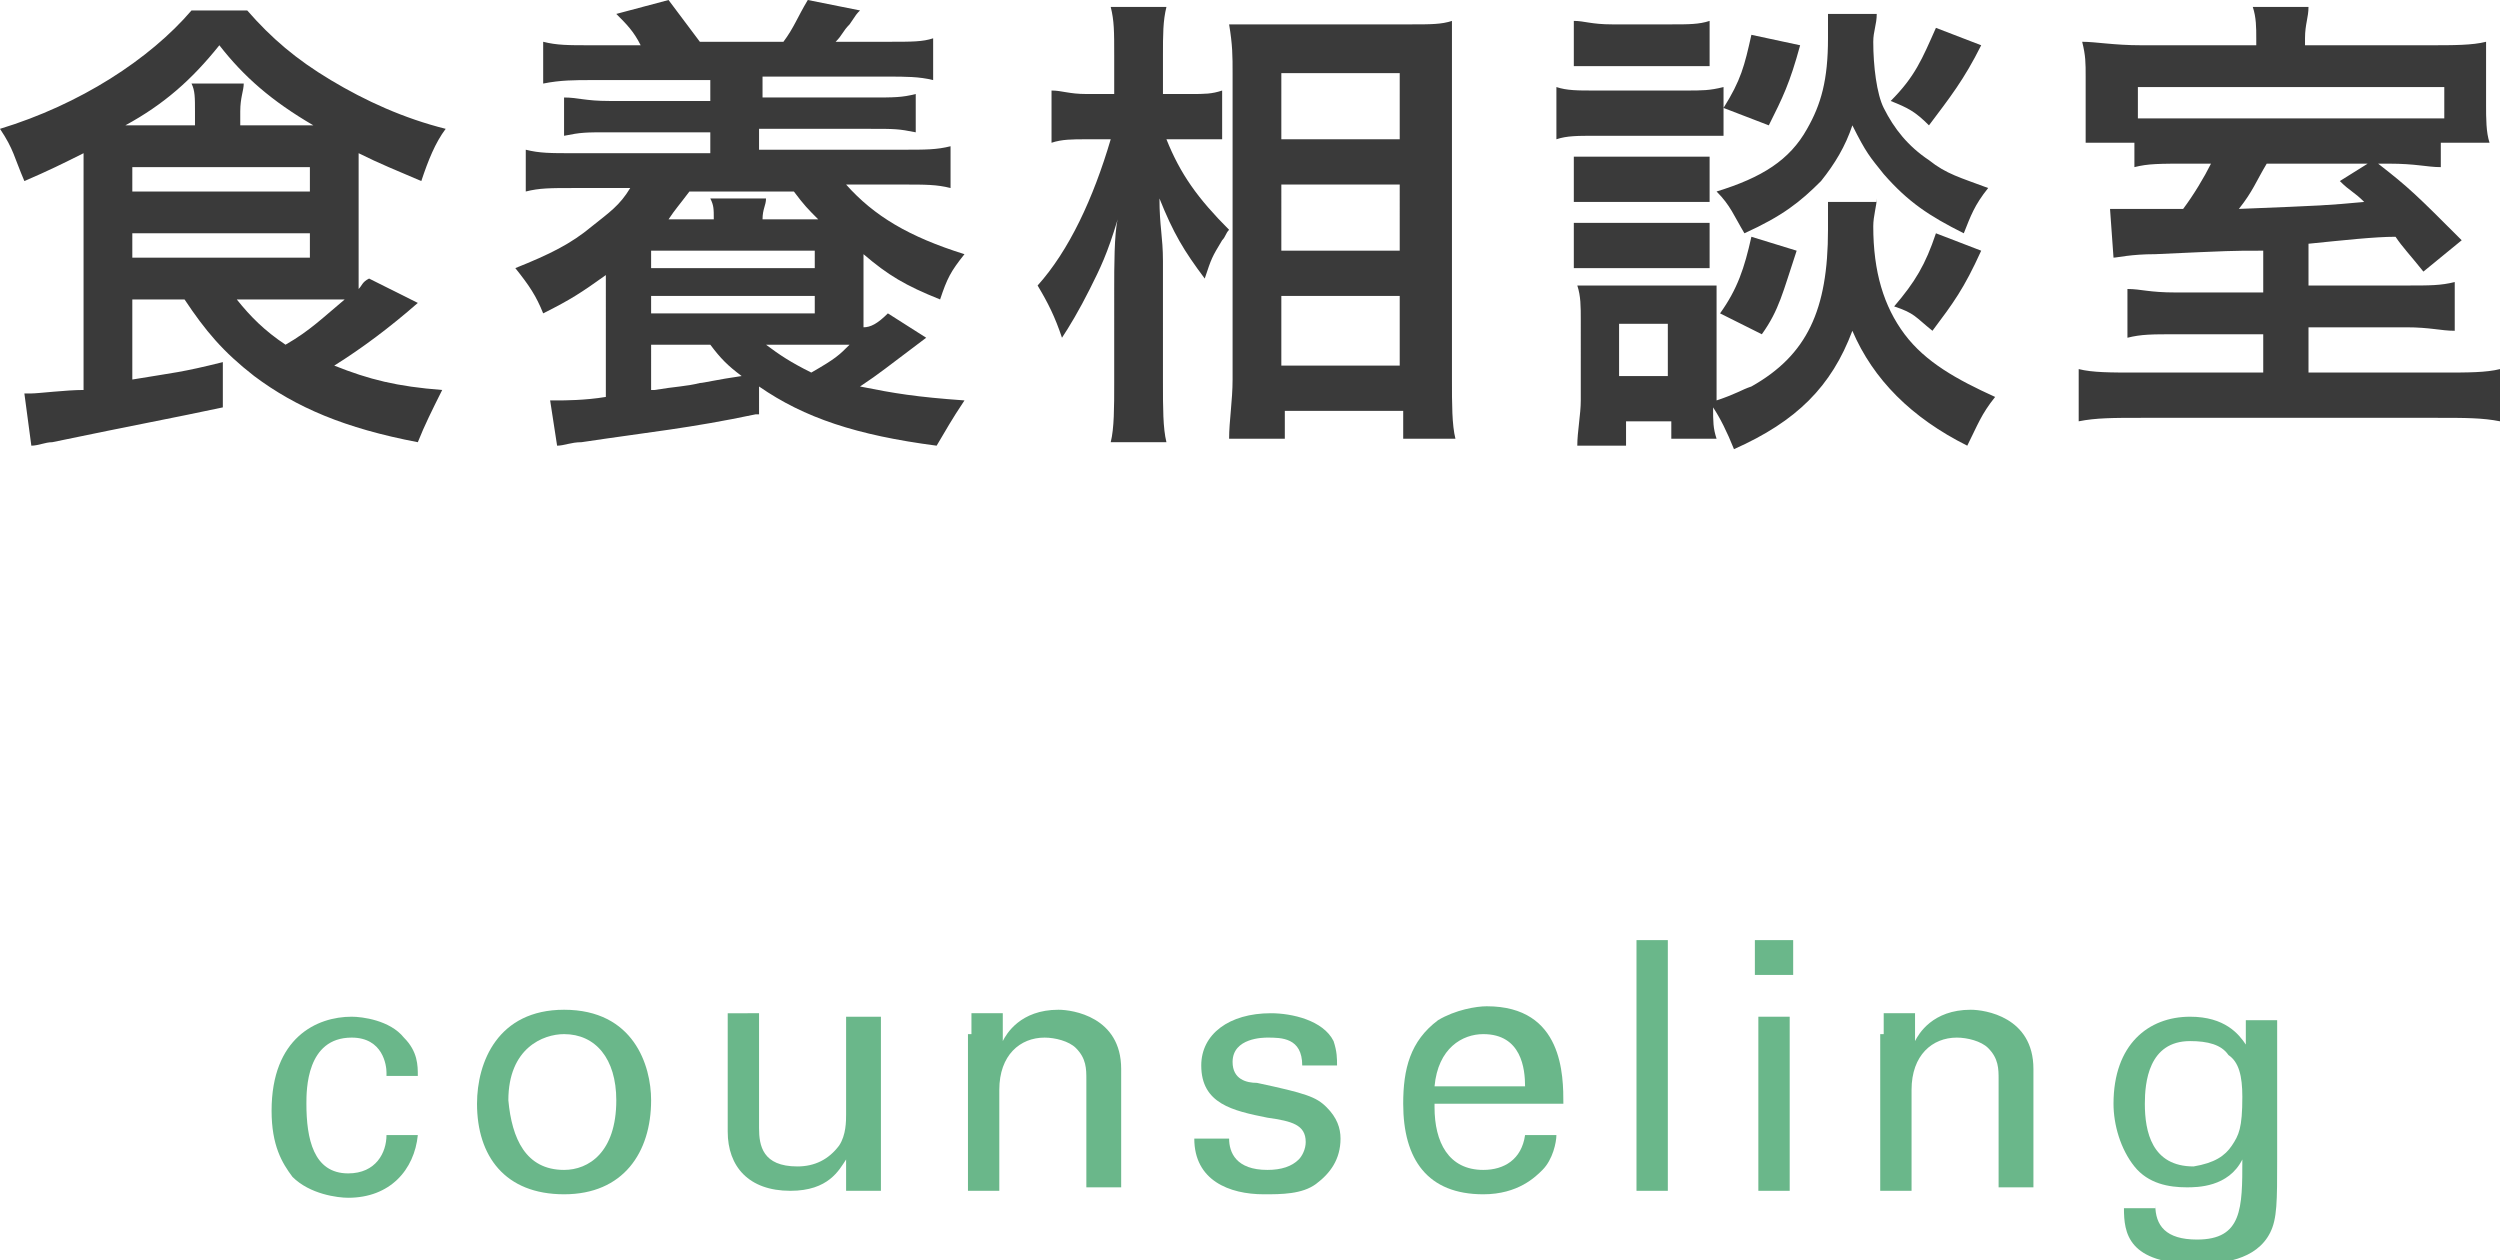
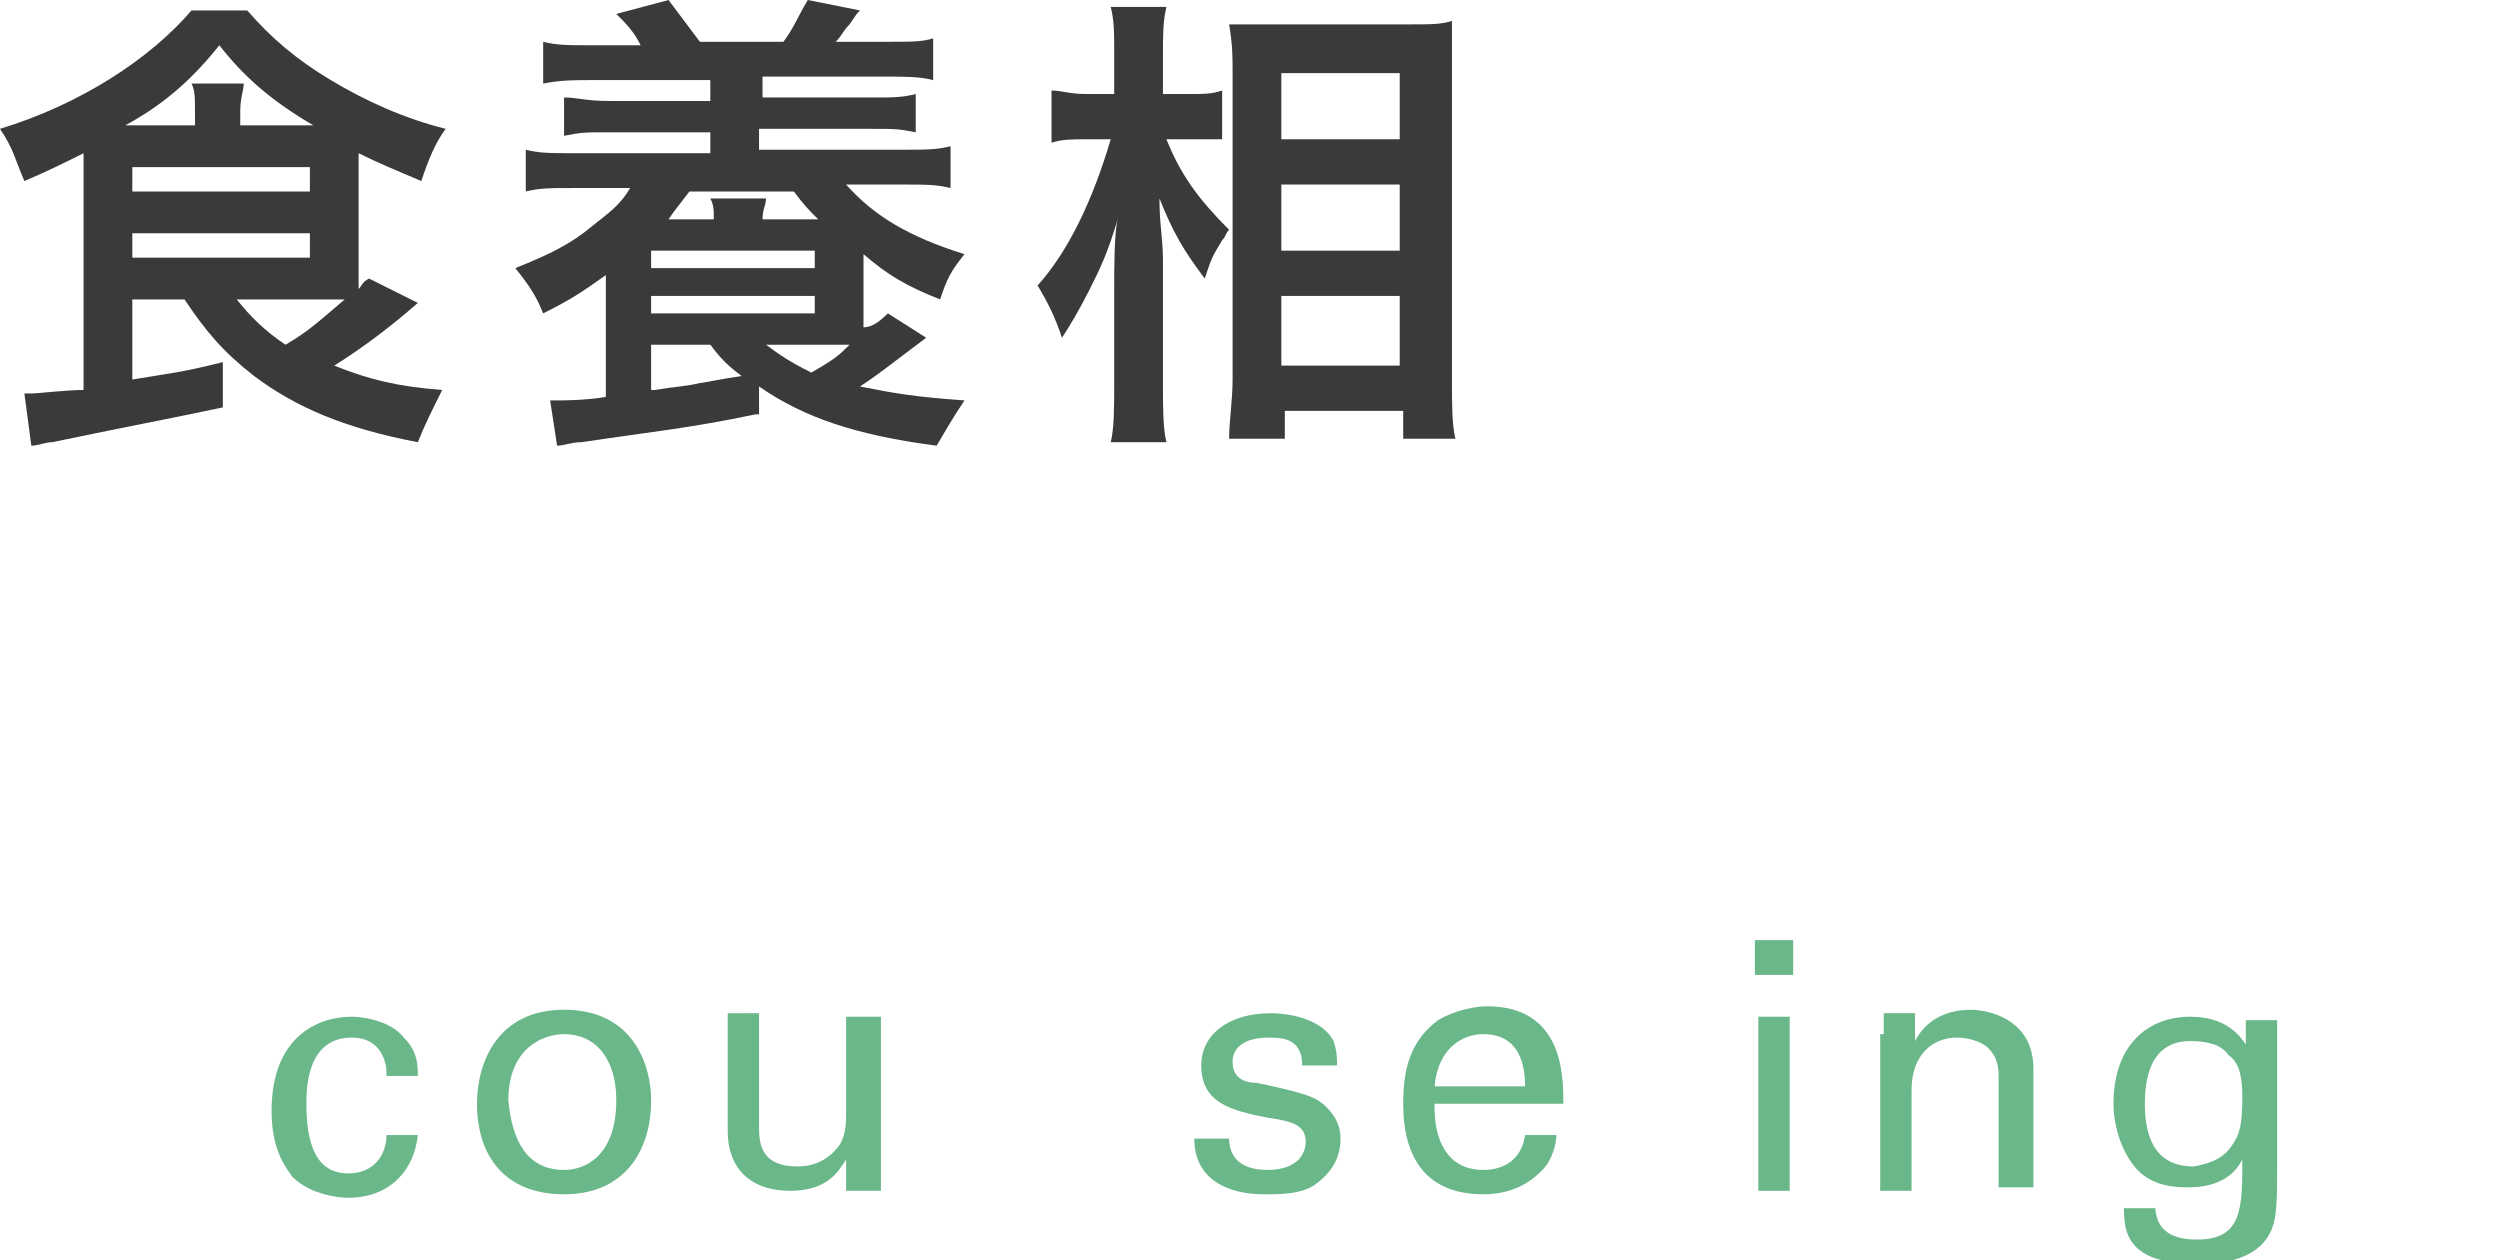
<svg xmlns="http://www.w3.org/2000/svg" version="1.1" id="レイヤー_1" x="0px" y="0px" viewBox="0 0 71.8 36.2" style="enable-background:new 0 0 71.8 36.2;" xml:space="preserve">
  <style type="text/css">
	.st0{fill:#6AB78A;}
	.st1{fill:#3A3A3A;}
</style>
  <g>
    <g>
      <g>
        <g>
          <path class="st0" d="M11.1,30.8c0-0.2-0.1-1-1-1c-1.3,0-1.3,1.5-1.3,1.9c0,1,0.2,2,1.2,2c0.8,0,1.1-0.6,1.1-1.1h0.9      c-0.1,1-0.8,1.8-2,1.8c-0.3,0-1.1-0.1-1.6-0.6c-0.3-0.4-0.6-0.9-0.6-1.9c0-2.1,1.3-2.7,2.3-2.7c0.3,0,1.1,0.1,1.5,0.6      c0.4,0.4,0.4,0.8,0.4,1.1H11.1z" />
          <path class="st0" d="M16.2,29c2,0,2.5,1.6,2.5,2.6c0,1.5-0.8,2.7-2.5,2.7c-1.7,0-2.5-1.1-2.5-2.6C13.7,30.5,14.3,29,16.2,29z       M16.2,33.6c0.7,0,1.5-0.5,1.5-2c0-1.2-0.6-1.9-1.5-1.9c-0.6,0-1.6,0.4-1.6,1.9C14.7,32.7,15.1,33.6,16.2,33.6z" />
          <path class="st0" d="M21.8,29.2v3.2c0,0.5,0.1,1.1,1.1,1.1c0.5,0,0.9-0.2,1.2-0.6c0.2-0.3,0.2-0.7,0.2-0.9v-2.8h1v4.1      c0,0.1,0,0.7,0,0.9h-1l0-0.9c-0.2,0.3-0.5,0.9-1.6,0.9c-1.2,0-1.8-0.7-1.8-1.7v-3.4H21.8z" />
-           <path class="st0" d="M27.9,29.7l0-0.6h0.9l0,0.8c0.1-0.2,0.5-0.9,1.6-0.9c0.4,0,1.8,0.2,1.8,1.7v3.4h-1V31c0-0.3,0-0.6-0.3-0.9      c-0.2-0.2-0.6-0.3-0.9-0.3c-0.7,0-1.3,0.5-1.3,1.5v2.9h-0.9V29.7z" />
          <path class="st0" d="M35.3,32.7c0,0.4,0.2,0.9,1.1,0.9c0.4,0,0.7-0.1,0.9-0.3c0.1-0.1,0.2-0.3,0.2-0.5c0-0.5-0.4-0.6-1.1-0.7      c-1-0.2-1.9-0.4-1.9-1.5c0-0.9,0.8-1.5,2-1.5c0.6,0,1.5,0.2,1.8,0.8c0.1,0.3,0.1,0.5,0.1,0.7h-1c0-0.8-0.6-0.8-1-0.8      c-0.1,0-1,0-1,0.7c0,0.5,0.4,0.6,0.7,0.6c1.4,0.3,1.7,0.4,2,0.7c0.3,0.3,0.4,0.6,0.4,0.9c0,0.6-0.3,1-0.7,1.3      c-0.4,0.3-1,0.3-1.5,0.3c-1,0-2-0.4-2-1.6H35.3z" />
          <path class="st0" d="M41.2,31.8c0,1,0.4,1.8,1.4,1.8c0.6,0,1.1-0.3,1.2-1h0.9c0,0.2-0.1,0.7-0.4,1c-0.2,0.2-0.7,0.7-1.7,0.7      c-1.6,0-2.3-1-2.3-2.6c0-1,0.2-1.8,1-2.4c0.5-0.3,1.1-0.4,1.4-0.4c2.2,0,2.2,2,2.2,2.8H41.2z M43.8,31.2c0-0.5-0.1-1.5-1.2-1.5      c-0.6,0-1.3,0.4-1.4,1.5H43.8z" />
-           <path class="st0" d="M47,27h0.9v7.2H47V27z" />
          <path class="st0" d="M50.4,27h1.1v1h-1.1V27z M50.5,29.2h0.9v5h-0.9V29.2z" />
          <path class="st0" d="M54.1,29.7l0-0.6h0.9l0,0.8c0.1-0.2,0.5-0.9,1.6-0.9c0.4,0,1.8,0.2,1.8,1.7v3.4h-1V31c0-0.3,0-0.6-0.3-0.9      c-0.2-0.2-0.6-0.3-0.9-0.3c-0.7,0-1.3,0.5-1.3,1.5v2.9h-0.9V29.7z" />
          <path class="st0" d="M61.9,34.6c0,0.6,0.3,1,1.2,1c1.3,0,1.3-0.9,1.3-2.3c-0.4,0.8-1.3,0.8-1.6,0.8c-0.5,0-1.1-0.1-1.5-0.6      c-0.4-0.5-0.6-1.2-0.6-1.8c0-1.7,1-2.5,2.2-2.5c1,0,1.4,0.5,1.6,0.8l0-0.7h0.9l0,0.9l0,3.1c0,1.2,0,1.7-0.2,2.1      c-0.4,0.8-1.4,0.9-2.1,0.9c-2,0-2.1-0.9-2.1-1.6H61.9z M64.1,32.9c0.2-0.3,0.3-0.5,0.3-1.4c0-0.6-0.1-1-0.4-1.2      c-0.2-0.3-0.6-0.4-1.1-0.4c-1.2,0-1.3,1.2-1.3,1.8c0,0.8,0.2,1.8,1.4,1.8C63.6,33.4,63.9,33.2,64.1,32.9z" />
        </g>
      </g>
      <g>
-         <path class="st1" d="M3.8,8.6v2.3c1.2-0.2,1.4-0.2,2.6-0.5l0,1.3c-1.4,0.3-2.5,0.5-4.9,1c-0.2,0-0.4,0.1-0.6,0.1l-0.2-1.5     c0,0,0.1,0,0.1,0c0,0,0.1,0,0.1,0c0.2,0,1-0.1,1.5-0.1V5c0-0.2,0-0.3,0-0.6C1.8,4.7,1.4,4.9,0.7,5.2C0.4,4.5,0.4,4.3,0,3.7     c2.3-0.7,4.3-2,5.5-3.4h1.6c0.7,0.8,1.4,1.4,2.4,2c1,0.6,2.1,1.1,3.3,1.4c-0.3,0.4-0.5,0.9-0.7,1.5c-0.7-0.3-1.2-0.5-1.8-0.8     c0,0.2,0,0.3,0,0.5v2.8c0,0.3,0,0.4,0,0.6c0.1-0.1,0.1-0.2,0.3-0.3l1.4,0.7c-0.8,0.7-1.6,1.3-2.4,1.8c1,0.4,1.8,0.6,3.1,0.7     c-0.3,0.6-0.5,1-0.7,1.5c-2.1-0.4-3.5-1-4.7-1.9c-0.9-0.7-1.4-1.3-2-2.2H3.8z M5.6,3.6V3.2c0-0.4,0-0.6-0.1-0.8H7     c0,0.2-0.1,0.4-0.1,0.8v0.4H9c-1.2-0.7-2-1.4-2.7-2.3C5.5,2.3,4.7,3,3.6,3.6H5.6z M3.8,5.5h5.1V4.8H3.8V5.5z M3.8,7.4h5.1V6.7     H3.8V7.4z M6.8,8.6c0.4,0.5,0.8,0.9,1.4,1.3c0.7-0.4,1.1-0.8,1.7-1.3c-0.3,0-0.5,0-0.8,0H6.8z" />
+         <path class="st1" d="M3.8,8.6v2.3c1.2-0.2,1.4-0.2,2.6-0.5l0,1.3c-1.4,0.3-2.5,0.5-4.9,1c-0.2,0-0.4,0.1-0.6,0.1l-0.2-1.5     c0,0,0.1,0,0.1,0c0,0,0.1,0,0.1,0c0.2,0,1-0.1,1.5-0.1V5c0-0.2,0-0.3,0-0.6C1.8,4.7,1.4,4.9,0.7,5.2C0.4,4.5,0.4,4.3,0,3.7     c2.3-0.7,4.3-2,5.5-3.4h1.6c0.7,0.8,1.4,1.4,2.4,2c1,0.6,2.1,1.1,3.3,1.4c-0.3,0.4-0.5,0.9-0.7,1.5c-0.7-0.3-1.2-0.5-1.8-0.8     c0,0.2,0,0.3,0,0.5v2.8c0,0.3,0,0.4,0,0.6c0.1-0.1,0.1-0.2,0.3-0.3l1.4,0.7c-0.8,0.7-1.6,1.3-2.4,1.8c1,0.4,1.8,0.6,3.1,0.7     c-0.3,0.6-0.5,1-0.7,1.5c-2.1-0.4-3.5-1-4.7-1.9c-0.9-0.7-1.4-1.3-2-2.2z M5.6,3.6V3.2c0-0.4,0-0.6-0.1-0.8H7     c0,0.2-0.1,0.4-0.1,0.8v0.4H9c-1.2-0.7-2-1.4-2.7-2.3C5.5,2.3,4.7,3,3.6,3.6H5.6z M3.8,5.5h5.1V4.8H3.8V5.5z M3.8,7.4h5.1V6.7     H3.8V7.4z M6.8,8.6c0.4,0.5,0.8,0.9,1.4,1.3c0.7-0.4,1.1-0.8,1.7-1.3c-0.3,0-0.5,0-0.8,0H6.8z" />
        <path class="st1" d="M21.7,11.9c-1.9,0.4-3,0.5-5,0.8c-0.3,0-0.5,0.1-0.7,0.1l-0.2-1.3c0,0,0.1,0,0.1,0c0,0,0.1,0,0.1,0     c0.2,0,0.8,0,1.4-0.1V7.9c-0.7,0.5-1,0.7-1.8,1.1c-0.2-0.5-0.4-0.8-0.8-1.3C15.8,7.3,16.4,7,17,6.5c0.5-0.4,0.8-0.6,1.1-1.1h-1.6     c-0.7,0-1,0-1.4,0.1V4.3c0.4,0.1,0.7,0.1,1.4,0.1h3.9V3.8h-2.9c-0.7,0-0.8,0-1.3,0.1V2.8c0.4,0,0.6,0.1,1.3,0.1h2.9V2.3H17     c-0.5,0-0.9,0-1.4,0.1V1.2c0.4,0.1,0.7,0.1,1.4,0.1h1.4c-0.2-0.4-0.4-0.6-0.7-0.9L19.2,0c0.3,0.4,0.6,0.8,0.9,1.2h2.4     c0.3-0.4,0.4-0.7,0.7-1.2l1.5,0.3c-0.1,0.1-0.1,0.1-0.3,0.4C24.2,0.9,24.2,1,24,1.2h1.5c0.7,0,1,0,1.3-0.1v1.2     c-0.4-0.1-0.8-0.1-1.3-0.1h-3.6v0.6H25c0.7,0,0.9,0,1.3-0.1v1.1c-0.5-0.1-0.6-0.1-1.3-0.1h-3.2v0.6h4.1c0.7,0,1,0,1.4-0.1v1.2     c-0.4-0.1-0.7-0.1-1.4-0.1h-1.6c0.8,0.9,1.8,1.5,3.4,2c-0.4,0.5-0.5,0.7-0.7,1.3c-1-0.4-1.5-0.7-2.2-1.3v1.3c0,0.4,0,0.6,0,0.8     C25,9.4,25.2,9.3,25.5,9l1.1,0.7c-1.2,0.9-1.3,1-1.9,1.4c1,0.2,1.6,0.3,3,0.4c-0.4,0.6-0.5,0.8-0.8,1.3c-2.3-0.3-3.8-0.8-5.1-1.7     V11.9z M18.7,7.7h4.7V7.2h-4.7V7.7z M18.7,9h4.7V8.5h-4.7V9z M18.8,11.2c0.6-0.1,0.9-0.1,1.3-0.2c0.1,0,0.5-0.1,1.2-0.2     c-0.4-0.3-0.6-0.5-0.9-0.9h-1.7V11.2z M20.5,6.3c0-0.3,0-0.4-0.1-0.6H22c0,0.2-0.1,0.3-0.1,0.6h1.6c-0.3-0.3-0.4-0.4-0.7-0.8h-3     c-0.3,0.4-0.4,0.5-0.6,0.8H20.5z M22,9.9c0.4,0.3,0.7,0.5,1.3,0.8c0.7-0.4,0.8-0.5,1.1-0.8c0,0-0.2,0-0.6,0H22z" />
        <path class="st1" d="M33.5,4c0.4,1,0.9,1.7,1.8,2.6c-0.1,0.1-0.1,0.2-0.2,0.3c-0.3,0.5-0.3,0.5-0.5,1.1c-0.6-0.8-0.9-1.3-1.3-2.3     c0,0.8,0.1,1.1,0.1,1.8V11c0,0.7,0,1.3,0.1,1.7h-1.6c0.1-0.4,0.1-1,0.1-1.7V8.3c0-0.6,0-1.6,0.1-2c-0.3,1-0.5,1.4-0.8,2     c-0.3,0.6-0.6,1.1-0.8,1.4c-0.2-0.6-0.4-1-0.7-1.5c0.9-1,1.6-2.5,2.1-4.2h-0.7c-0.4,0-0.7,0-1,0.1V2.6c0.3,0,0.5,0.1,1,0.1h0.8     V1.6c0-0.7,0-1-0.1-1.4h1.6c-0.1,0.4-0.1,0.8-0.1,1.4v1.1h0.8c0.4,0,0.6,0,0.9-0.1V4c-0.3,0-0.5,0-0.8,0H33.5z M35.3,12.6     c0-0.5,0.1-1.1,0.1-1.7V2.1c0-0.5,0-0.8-0.1-1.4c0.4,0,0.6,0,1.2,0h4c0.6,0,0.9,0,1.2-0.1c0,0.4,0,0.8,0,1.4v8.9     c0,0.7,0,1.3,0.1,1.7h-1.5v-0.8h-3.4v0.8H35.3z M36.8,4h3.4V2.1h-3.4V4z M36.8,7.2h3.4V5.3h-3.4V7.2z M36.8,10.5h3.4v-2h-3.4     V10.5z" />
-         <path class="st1" d="M44.7,2.5c0.3,0.1,0.6,0.1,1.1,0.1h2.6c0.5,0,0.7,0,1.1-0.1v1.4c-0.3,0-0.5,0-1,0h-2.7c-0.5,0-0.8,0-1.1,0.1     V2.5z M53.9,5.7c0,0.2-0.1,0.5-0.1,0.8c0,1.3,0.3,2.3,0.9,3.1c0.6,0.8,1.5,1.3,2.6,1.8c-0.4,0.5-0.5,0.8-0.8,1.4     c-1.6-0.8-2.7-1.9-3.3-3.3c-0.6,1.6-1.6,2.6-3.4,3.4c-0.2-0.5-0.4-0.9-0.6-1.2c0,0.4,0,0.6,0.1,0.9h-1.3v-0.5h-1.3v0.7h-1.4     c0-0.4,0.1-0.9,0.1-1.3V9.2c0-0.4,0-0.7-0.1-1c0.3,0,0.5,0,0.9,0h2.3c0.4,0,0.6,0,0.8,0c0,0.2,0,0.5,0,1v2c0,0.1,0,0.2,0,0.3     c0.6-0.2,0.7-0.3,1-0.4c1.6-0.9,2.2-2.2,2.2-4.5c0-0.3,0-0.6,0-0.8H53.9z M45.2,0.6c0.3,0,0.5,0.1,1.1,0.1h1.7     c0.5,0,0.8,0,1.1-0.1v1.3c-0.4,0-0.6,0-1.1,0h-1.7c-0.5,0-0.8,0-1.1,0V0.6z M45.2,4.5c0.2,0,0.4,0,0.9,0h2.2c0.4,0,0.6,0,0.8,0     v1.3c-0.3,0-0.4,0-0.8,0h-2.2c-0.4,0-0.6,0-0.9,0V4.5z M45.2,6.4c0.2,0,0.4,0,0.9,0h2.2c0.4,0,0.6,0,0.8,0v1.3     c-0.2,0-0.4,0-0.9,0h-2.2c-0.4,0-0.6,0-0.8,0V6.4z M46.5,10.8h1.4V9.3h-1.4V10.8z M53.9,0.4c0,0.3-0.1,0.5-0.1,0.8     c0,0.7,0.1,1.5,0.3,1.9c0.3,0.6,0.7,1.1,1.3,1.5c0.5,0.4,0.9,0.5,1.7,0.8c-0.4,0.5-0.5,0.8-0.7,1.3c-1-0.5-1.6-0.9-2.3-1.7     c-0.4-0.5-0.5-0.6-0.9-1.4c-0.2,0.6-0.5,1.1-0.9,1.6c-0.6,0.6-1.1,1-2.2,1.5c-0.3-0.5-0.4-0.8-0.8-1.2c1.3-0.4,2.1-0.9,2.6-1.8     c0.4-0.7,0.6-1.4,0.6-2.6c0-0.3,0-0.5,0-0.7H53.9z M51.6,7.2c-0.4,1.2-0.5,1.7-1,2.4L49.4,9c0.5-0.7,0.7-1.3,0.9-2.2L51.6,7.2z      M51.7,1.3c-0.3,1.1-0.5,1.5-0.9,2.3l-1.3-0.5c0.5-0.8,0.6-1.2,0.8-2.1L51.7,1.3z M56.9,1.3c-0.5,1-0.9,1.5-1.5,2.3     c-0.4-0.4-0.6-0.5-1.1-0.7c0.7-0.7,0.9-1.2,1.3-2.1L56.9,1.3z M56.9,7.2c-0.5,1.1-0.8,1.5-1.4,2.3C55,9.1,55,9,54.4,8.8     c0.6-0.7,0.9-1.2,1.2-2.1L56.9,7.2z" />
-         <path class="st1" d="M64.9,7.2c-0.8,0-0.8,0-3,0.1c-0.7,0-1.1,0.1-1.2,0.1L60.6,6c0.4,0,0.6,0,1,0c0.2,0,0.5,0,1.1,0     c0.3-0.4,0.6-0.9,0.8-1.3h-0.6c-0.9,0-1.2,0-1.6,0.1V4.1h-1.4c0-0.2,0-0.2,0-0.5c0-0.2,0-0.5,0-0.8V2.2c0-0.4,0-0.6-0.1-1     c0.4,0,0.9,0.1,1.7,0.1h3.3V1.1c0-0.3,0-0.6-0.1-0.9h1.6c0,0.3-0.1,0.5-0.1,0.9v0.2h3.5c0.8,0,1.3,0,1.7-0.1c0,0.3,0,0.5,0,1.1V3     c0,0.4,0,0.8,0.1,1.1h-1.4v0.7c-0.4,0-0.7-0.1-1.5-0.1h-0.3c0.9,0.7,1.1,0.9,2.4,2.2l-1.1,0.9c-0.4-0.5-0.6-0.7-0.8-1     c-0.6,0-1.5,0.1-2.5,0.2v1.2h2.8c0.7,0,1,0,1.4-0.1v1.4c-0.4,0-0.7-0.1-1.4-0.1h-2.8v1.3h3.8c0.8,0,1.3,0,1.7-0.1v1.5     c-0.5-0.1-1-0.1-1.8-0.1h-8.5c-0.8,0-1.3,0-1.8,0.1v-1.5c0.4,0.1,0.9,0.1,1.7,0.1h3.6V9.6h-2.5c-0.7,0-1,0-1.4,0.1V8.3     c0.4,0,0.6,0.1,1.4,0.1h2.5V7.2z M70.1,2.5h-8.7v0.9c0.4,0,0.6,0,1.4,0h6c0.8,0,1.1,0,1.4,0V2.5z M65.1,4.7     c-0.3,0.5-0.4,0.8-0.8,1.3c2.5-0.1,2.5-0.1,3.6-0.2c-0.3-0.3-0.4-0.3-0.7-0.6L68,4.7H65.1z" />
      </g>
    </g>
  </g>
</svg>